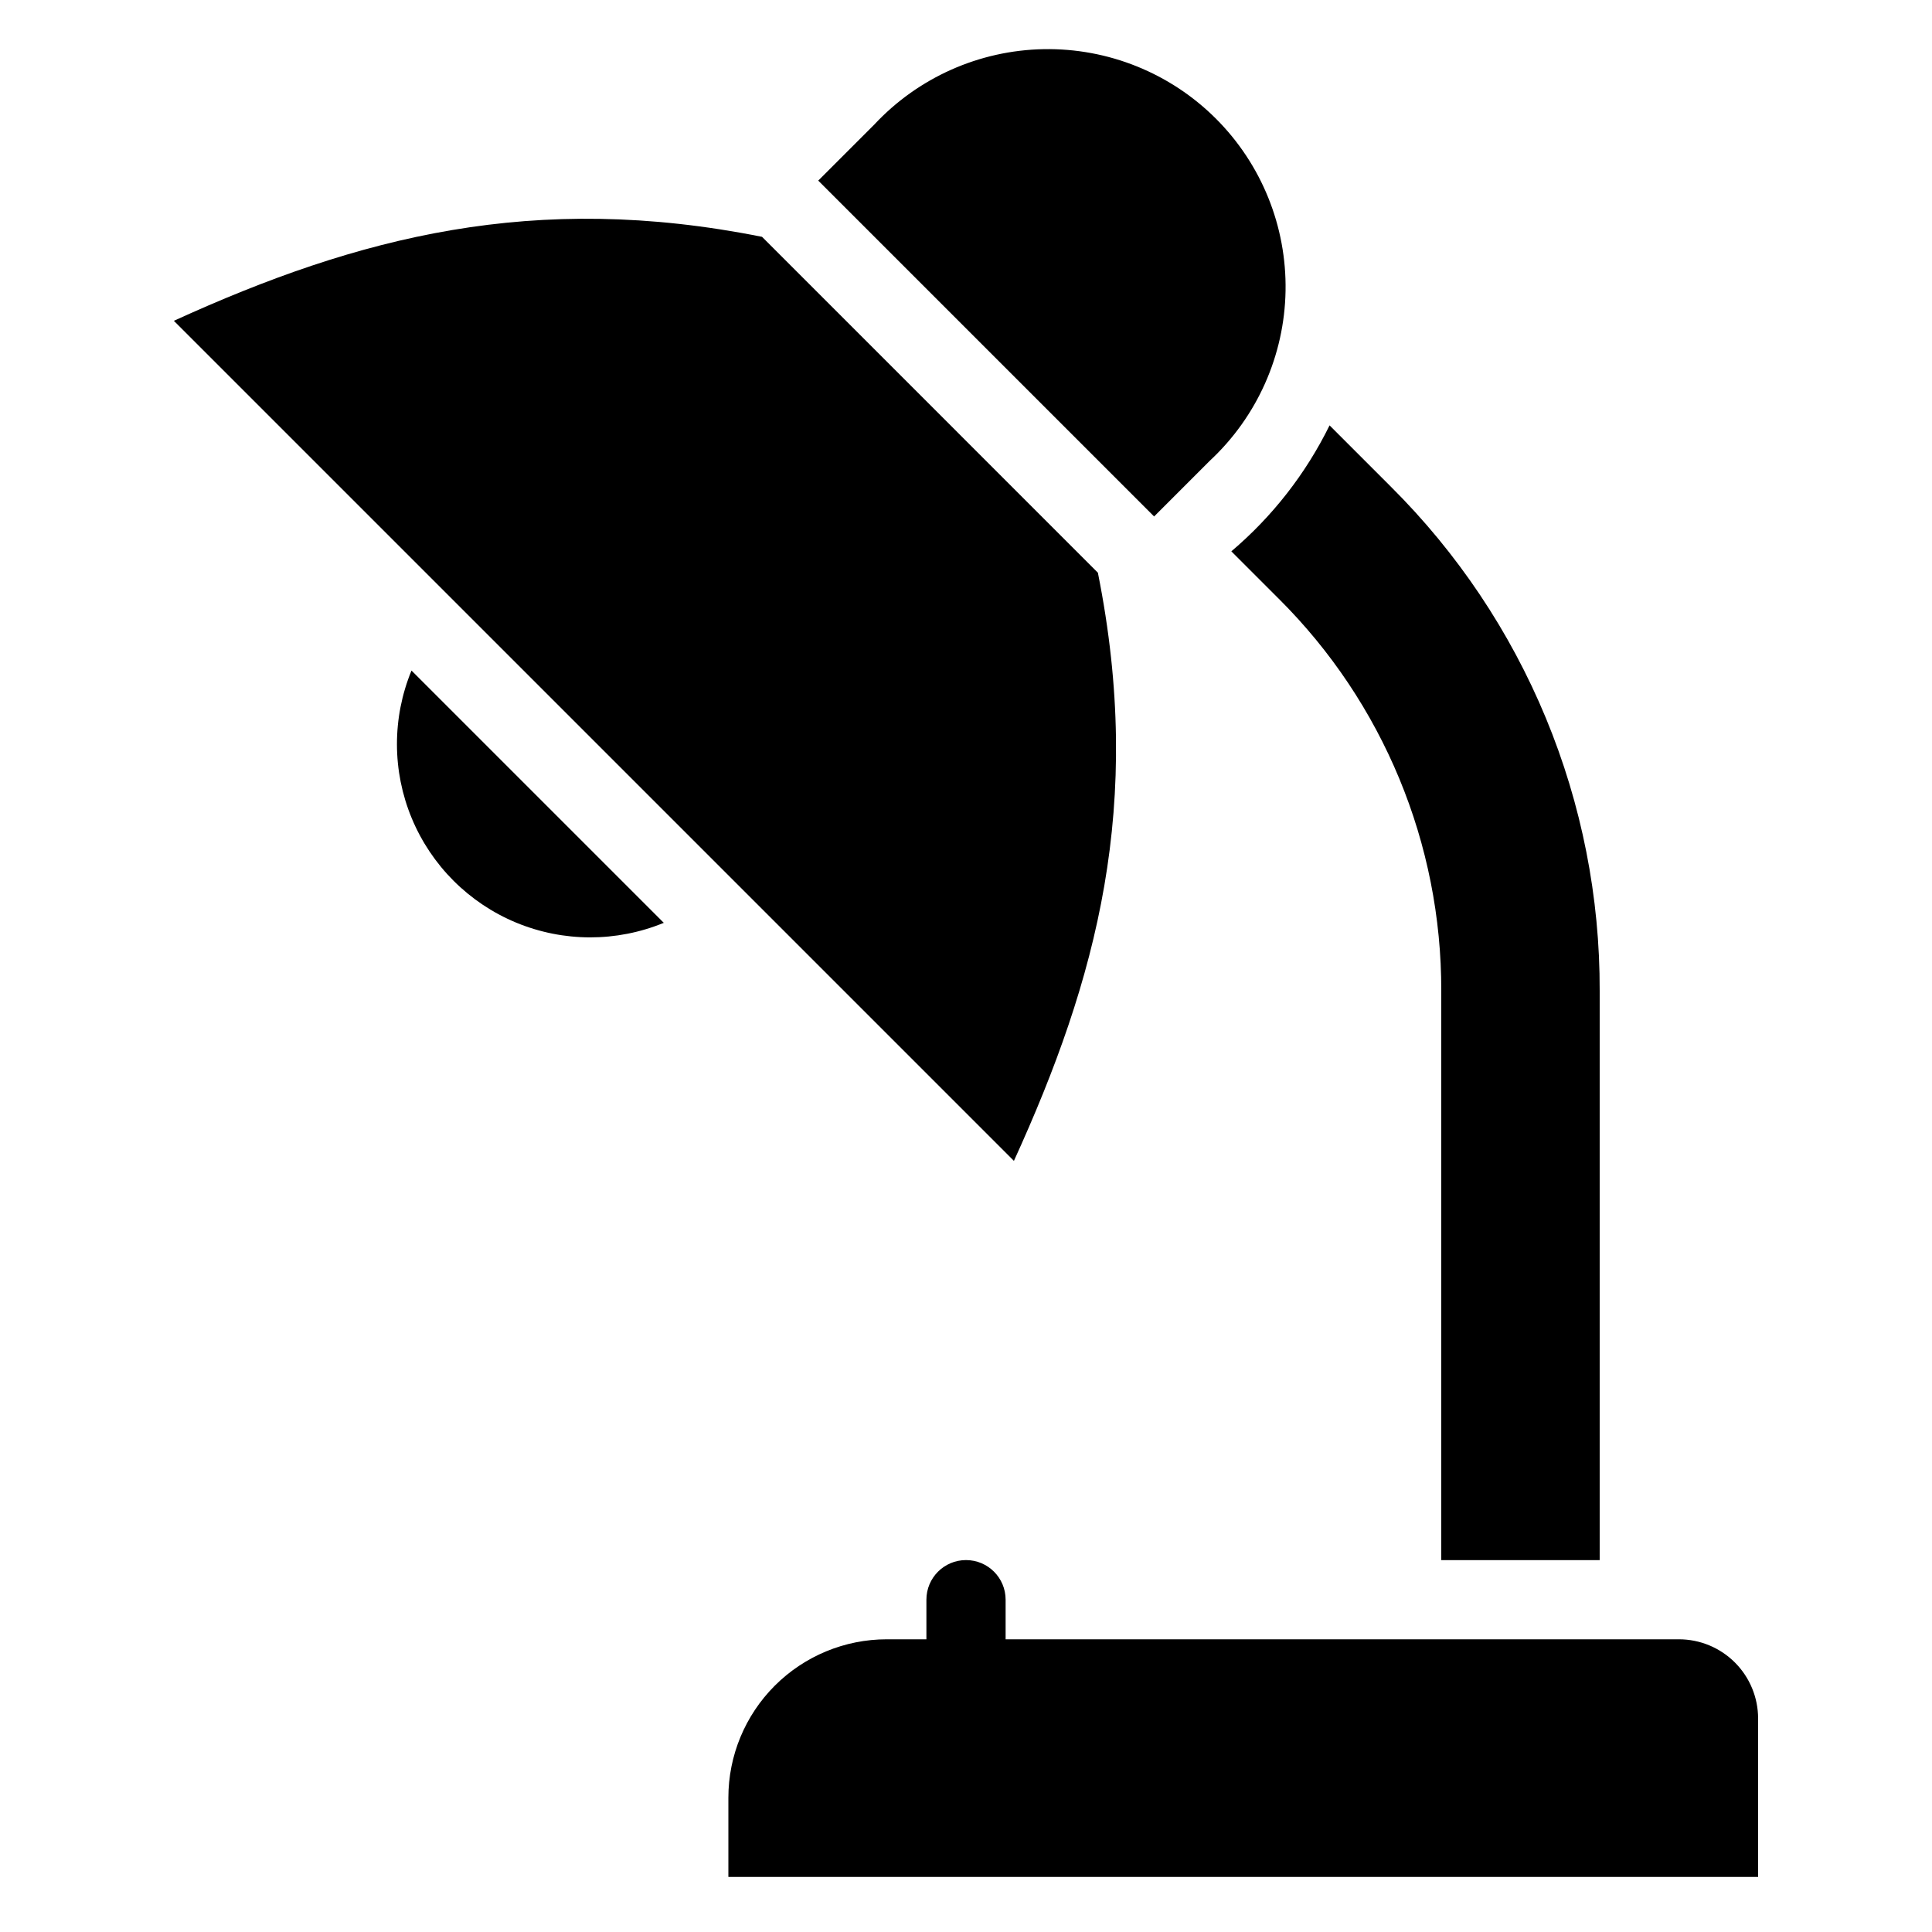
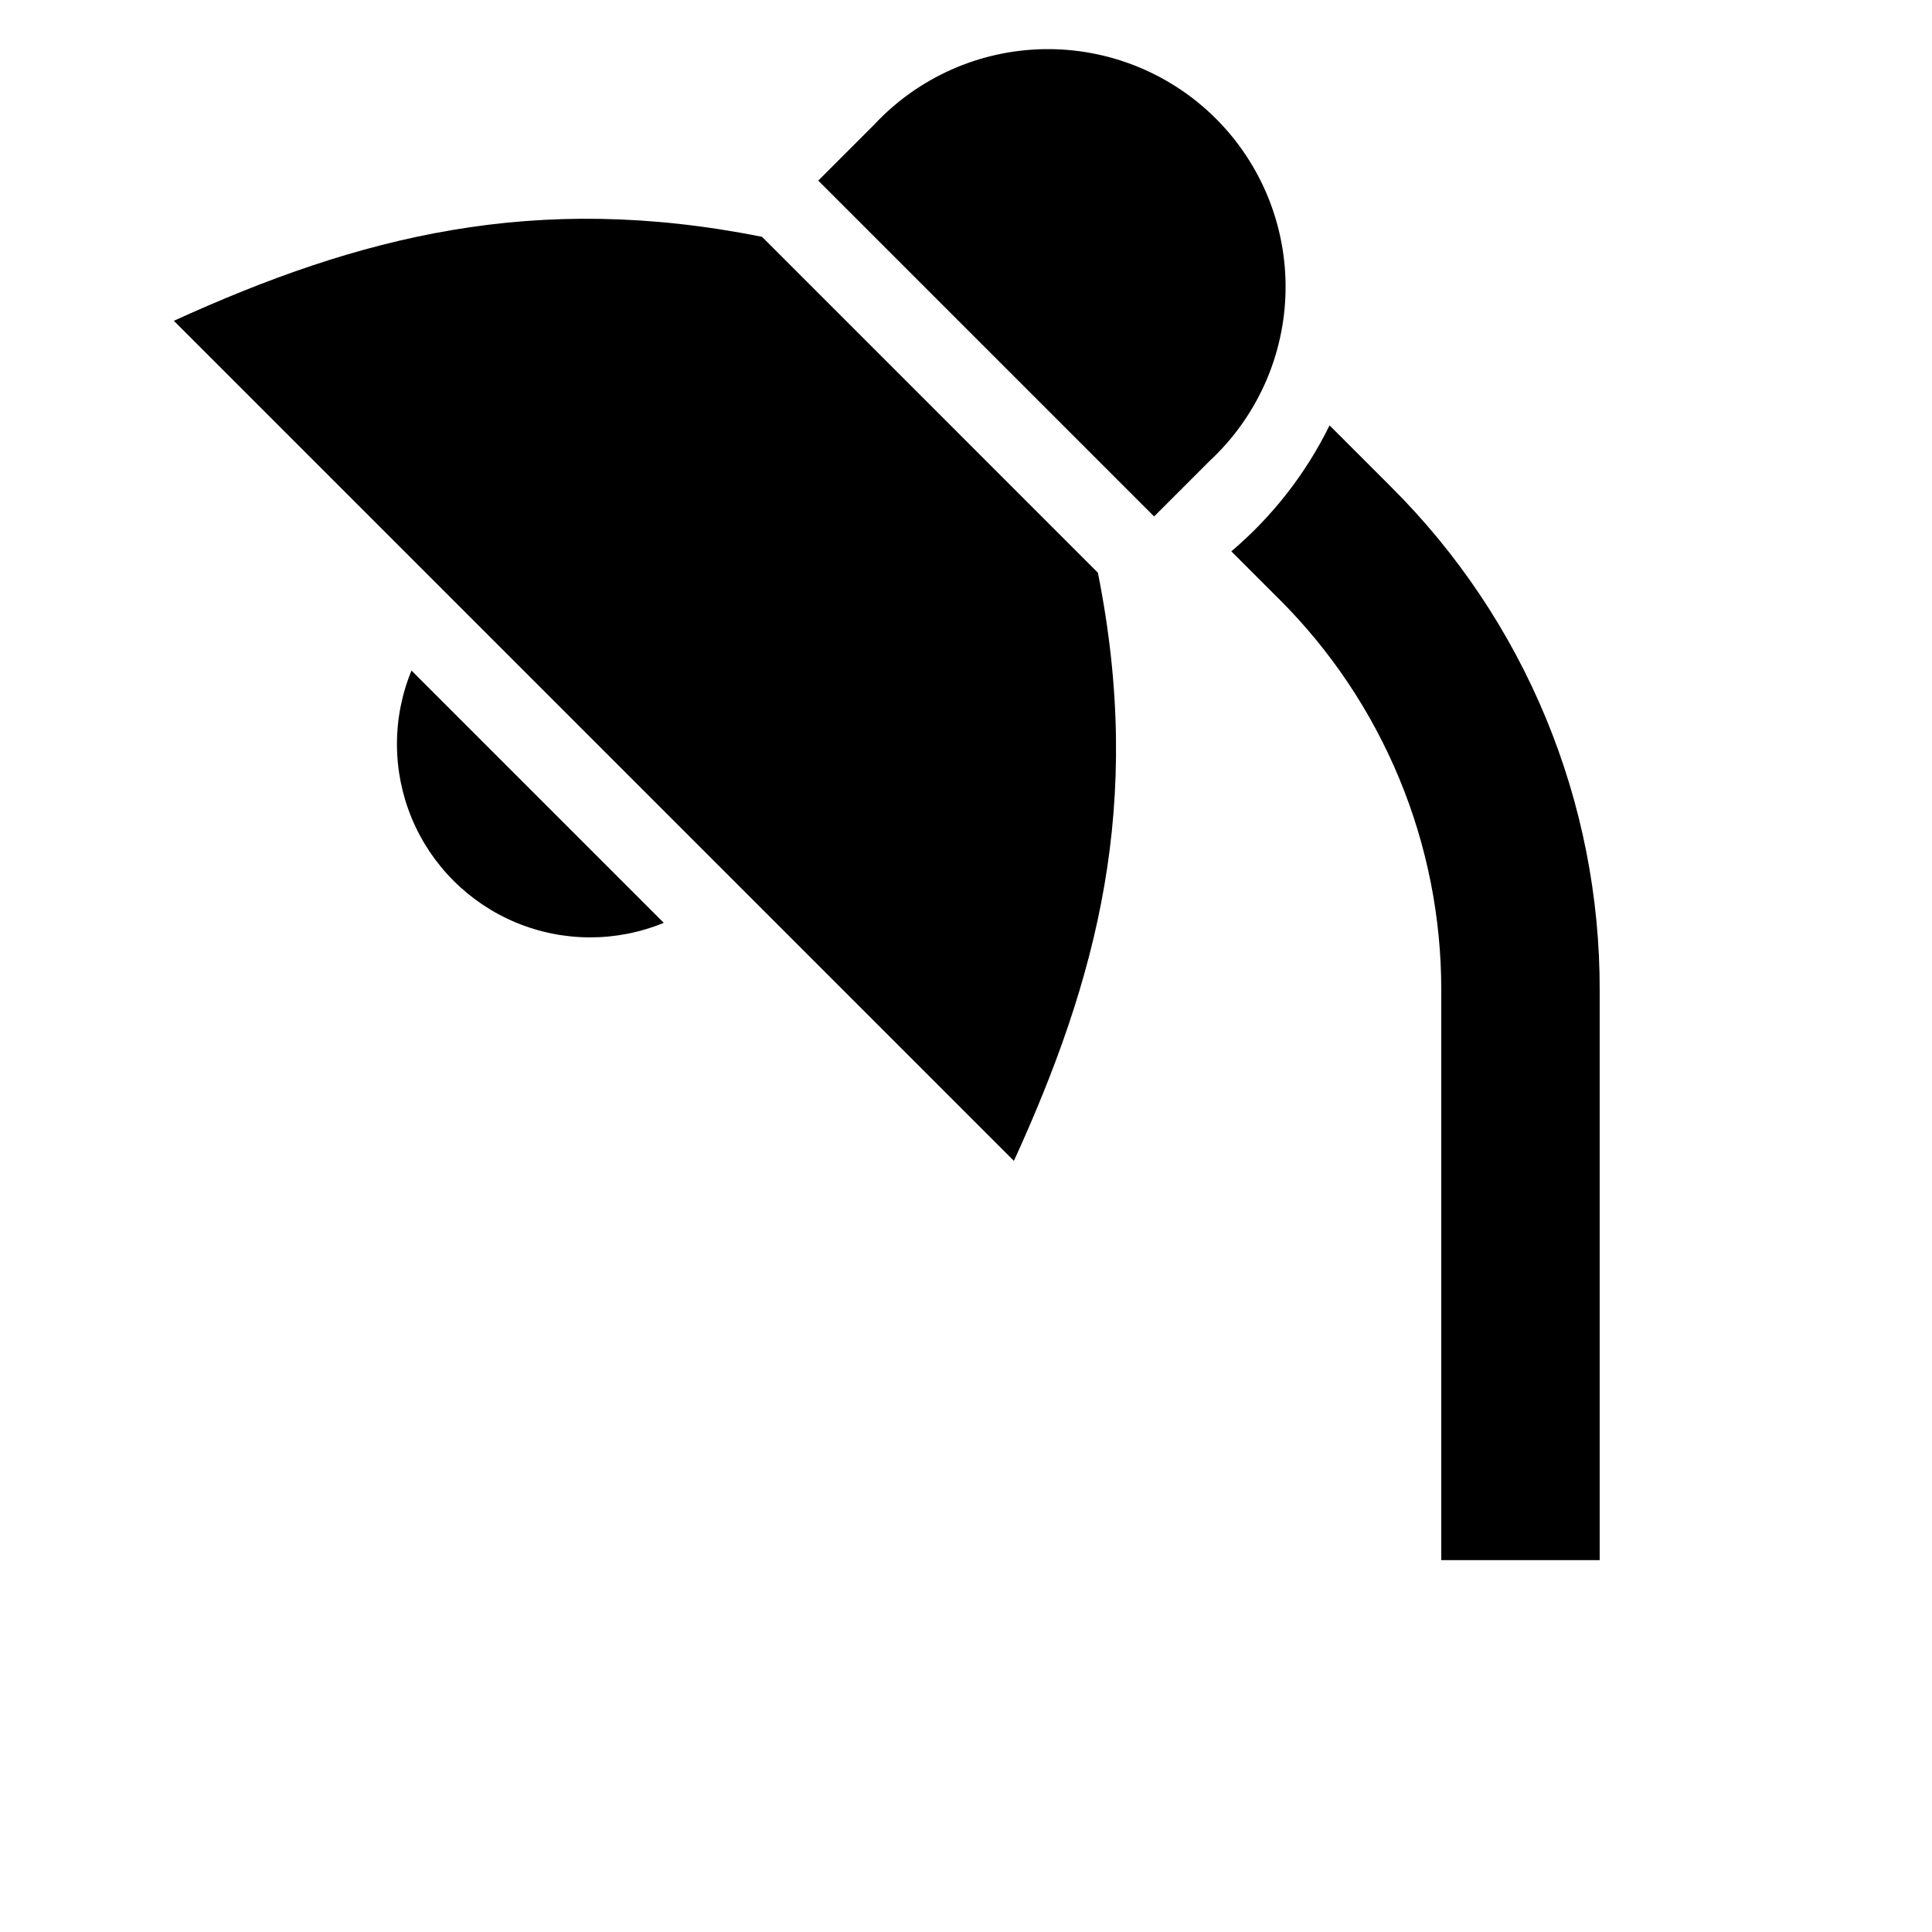
<svg xmlns="http://www.w3.org/2000/svg" fill="#000000" width="800px" height="800px" version="1.1" viewBox="144 144 512 512">
  <g>
-     <path d="m588.93 578.43h-178.43v-10.496c0-5.797-4.699-10.496-10.496-10.496s-10.496 4.699-10.496 10.496v10.496h-10.496c-11.137 0-21.816 4.426-29.688 12.297-7.875 7.875-12.297 18.555-12.297 29.688v20.992h272.89v-41.984c0-5.566-2.211-10.906-6.148-14.844-3.938-3.934-9.273-6.148-14.844-6.148z" />
    <path d="m412.7 451.64c21.938-48.07 34.531-94.465 22.25-155.87l-89.004-89.008c-60.355-12.07-106.85-0.105-155.87 22.254z" />
    <path d="m464.65 266.07c12.504-11.648 19.734-27.879 20.035-44.965 0.301-17.086-6.352-33.559-18.434-45.641-12.086-12.082-28.559-18.738-45.645-18.438-17.082 0.305-33.312 7.535-44.961 20.035l-14.801 14.801 89.008 89.008z" />
    <path d="m319.91 388.56-66.859-66.859c-5.16 12.535-5.141 26.609 0.059 39.129 5.199 12.523 15.148 22.473 27.668 27.672 12.523 5.195 26.594 5.219 39.133 0.059z" />
    <path d="m470.32 290.11 12.594 12.594h0.004c27.633 27.508 43.129 64.922 43.031 103.91v150.83h41.984v-150.83c0.078-24.82-4.773-49.414-14.27-72.348-9.496-22.934-23.445-43.758-41.043-61.266l-16.27-16.27c-6.289 12.797-15.152 24.16-26.031 33.379z" />
  </g>
</svg>